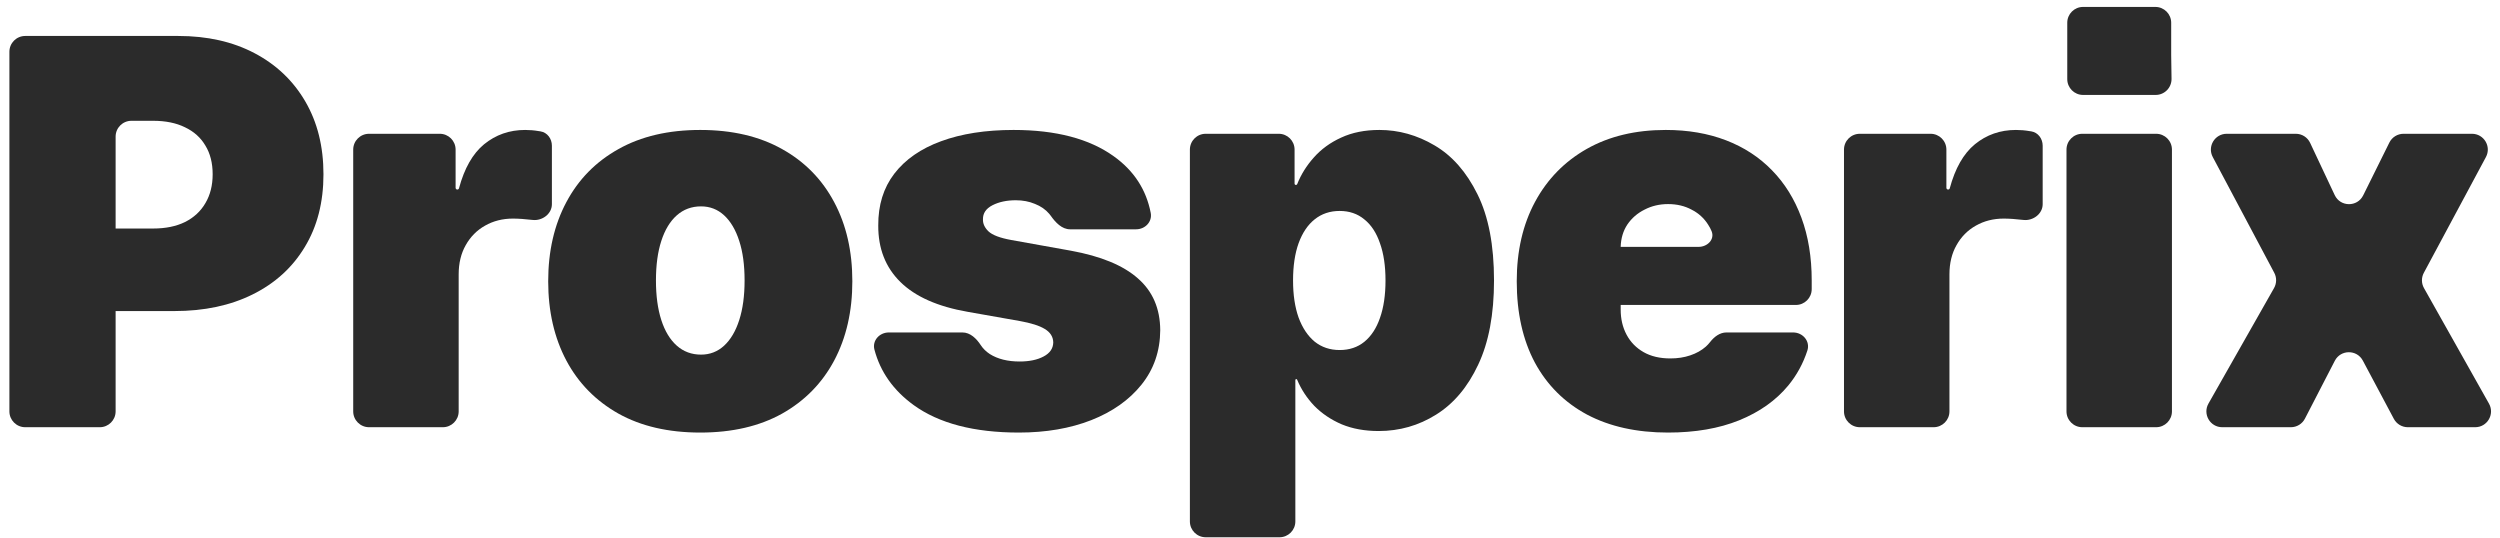
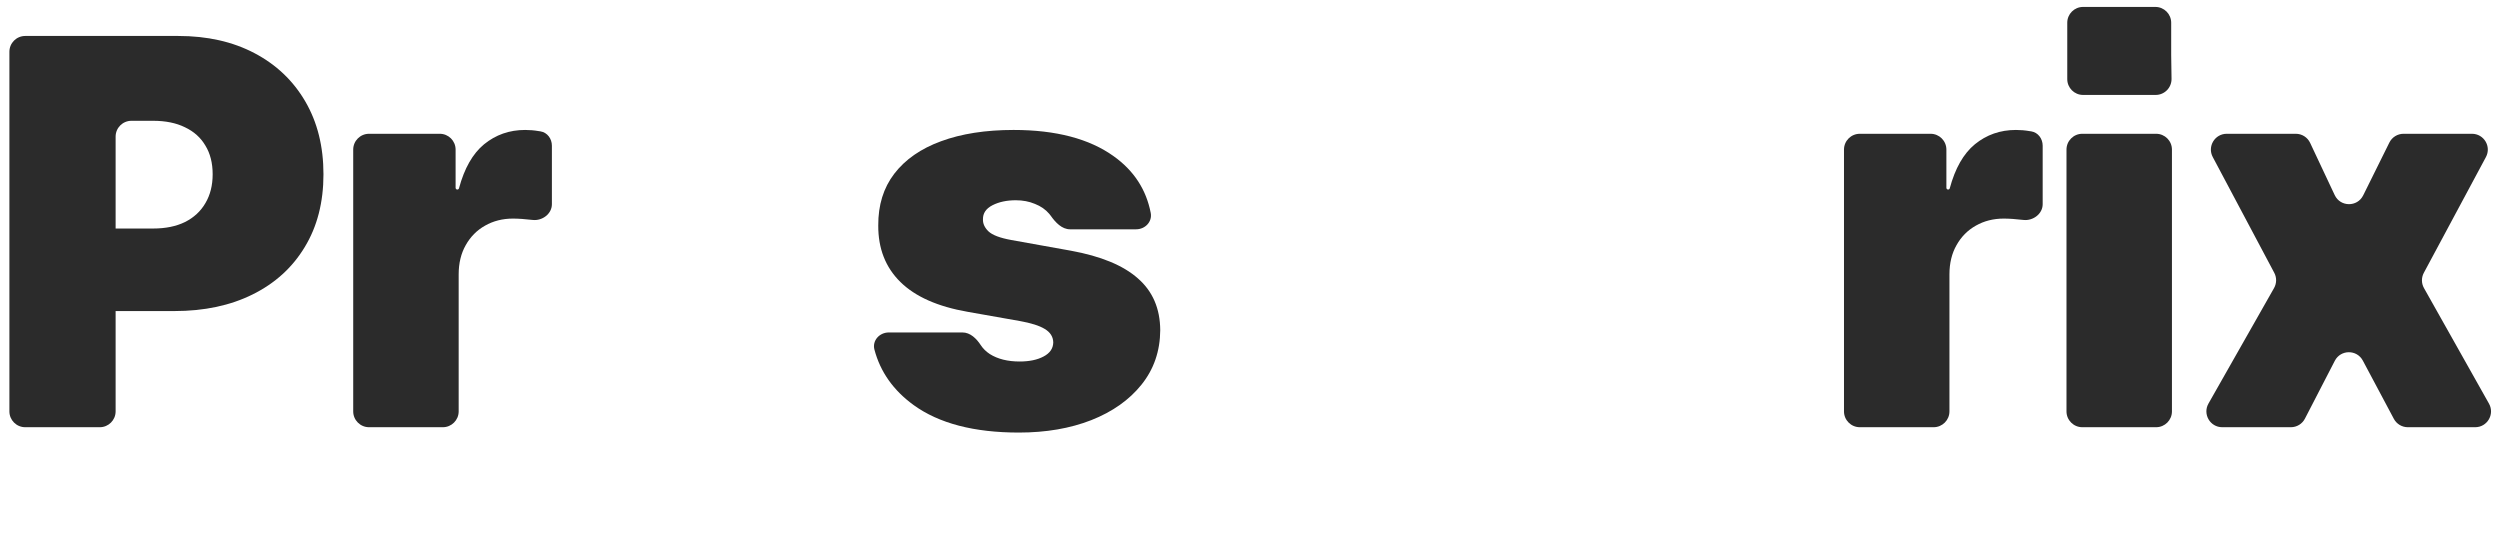
<svg xmlns="http://www.w3.org/2000/svg" width="158" height="34" viewBox="0 0 158 34" fill="none">
  <path d="M1.594 27C1.041 27 0.594 26.552 0.594 26V3.273C0.594 2.72 1.041 2.273 1.594 2.273H11.267C13.102 2.273 14.708 2.635 16.084 3.359C17.461 4.084 18.532 5.102 19.296 6.414C20.061 7.726 20.443 9.259 20.443 11.014C20.443 12.785 20.049 14.318 19.26 15.614C18.479 16.91 17.38 17.908 15.964 18.609C14.555 19.309 12.909 19.659 11.026 19.659H5.651C5.098 19.659 4.651 19.211 4.651 18.659V15.443C4.651 14.891 5.098 14.443 5.651 14.443H9.673C10.462 14.443 11.134 14.306 11.69 14.033C12.253 13.751 12.684 13.352 12.982 12.837C13.287 12.322 13.44 11.714 13.44 11.014C13.44 10.306 13.287 9.702 12.982 9.203C12.684 8.696 12.253 8.31 11.69 8.044C11.134 7.77 10.462 7.634 9.673 7.634H8.307C7.755 7.634 7.307 8.081 7.307 8.634V26C7.307 26.552 6.859 27 6.307 27H1.594Z" fill="#2B2B2B" />
  <path d="M23.323 27C22.771 27 22.323 26.552 22.323 26V9.455C22.323 8.902 22.771 8.455 23.323 8.455H27.794C28.347 8.455 28.794 8.902 28.794 9.455V11.871C28.794 11.931 28.843 11.98 28.903 11.98V11.98C28.953 11.98 28.996 11.946 29.009 11.898C29.348 10.636 29.876 9.71 30.593 9.119C31.334 8.515 32.199 8.213 33.189 8.213C33.479 8.213 33.765 8.237 34.047 8.286C34.084 8.291 34.12 8.296 34.157 8.302C34.592 8.371 34.88 8.768 34.88 9.209V12.906C34.88 13.518 34.268 13.971 33.66 13.9V13.9C33.177 13.844 32.763 13.815 32.417 13.815C31.765 13.815 31.177 13.964 30.654 14.262C30.139 14.552 29.732 14.962 29.434 15.494C29.137 16.017 28.988 16.633 28.988 17.341V26C28.988 26.552 28.54 27 27.988 27H23.323Z" fill="#2B2B2B" />
-   <path d="M44.257 27.338C42.245 27.338 40.522 26.94 39.09 26.143C37.657 25.338 36.558 24.219 35.793 22.786C35.029 21.345 34.646 19.675 34.646 17.776C34.646 15.876 35.029 14.21 35.793 12.777C36.558 11.336 37.657 10.217 39.09 9.42C40.522 8.616 42.245 8.213 44.257 8.213C46.27 8.213 47.992 8.616 49.425 9.42C50.858 10.217 51.956 11.336 52.721 12.777C53.486 14.21 53.868 15.876 53.868 17.776C53.868 19.675 53.486 21.345 52.721 22.786C51.956 24.219 50.858 25.338 49.425 26.143C47.992 26.94 46.27 27.338 44.257 27.338ZM44.306 22.412C44.869 22.412 45.356 22.223 45.766 21.845C46.177 21.466 46.495 20.927 46.72 20.227C46.946 19.526 47.058 18.693 47.058 17.727C47.058 16.753 46.946 15.92 46.72 15.228C46.495 14.528 46.177 13.988 45.766 13.61C45.356 13.232 44.869 13.043 44.306 13.043C43.71 13.043 43.199 13.232 42.772 13.61C42.346 13.988 42.02 14.528 41.794 15.228C41.569 15.92 41.456 16.753 41.456 17.727C41.456 18.693 41.569 19.526 41.794 20.227C42.02 20.927 42.346 21.466 42.772 21.845C43.199 22.223 43.71 22.412 44.306 22.412Z" fill="#2B2B2B" />
  <path d="M72.726 13.457C72.834 14.015 72.371 14.492 71.802 14.492H67.629C67.11 14.492 66.707 14.06 66.408 13.636C66.378 13.594 66.346 13.553 66.312 13.514C66.079 13.24 65.777 13.03 65.407 12.886C65.044 12.733 64.642 12.656 64.199 12.656C63.628 12.656 63.137 12.761 62.726 12.97C62.316 13.18 62.115 13.477 62.123 13.864C62.115 14.137 62.231 14.391 62.473 14.624C62.722 14.858 63.201 15.039 63.91 15.168L67.677 15.844C69.576 16.19 70.989 16.773 71.915 17.595C72.848 18.407 73.319 19.498 73.327 20.866C73.319 22.187 72.925 23.334 72.144 24.308C71.371 25.273 70.313 26.022 68.969 26.553C67.632 27.076 66.107 27.338 64.392 27.338C61.559 27.338 59.342 26.759 57.74 25.599C56.461 24.67 55.636 23.502 55.264 22.096C55.113 21.525 55.583 21.011 56.174 21.011H60.827C61.322 21.011 61.713 21.398 61.984 21.812C62.128 22.032 62.319 22.219 62.557 22.376C63.056 22.69 63.684 22.847 64.441 22.847C65.053 22.847 65.556 22.742 65.95 22.533C66.353 22.323 66.558 22.026 66.566 21.639C66.558 21.285 66.381 21.003 66.035 20.794C65.697 20.585 65.165 20.416 64.441 20.287L61.157 19.707C59.265 19.377 57.849 18.75 56.907 17.824C55.965 16.898 55.498 15.707 55.506 14.25C55.498 12.962 55.836 11.871 56.52 10.978C57.213 10.076 58.199 9.392 59.478 8.925C60.766 8.451 62.292 8.213 64.055 8.213C66.735 8.213 68.848 8.768 70.393 9.879C71.663 10.787 72.44 11.98 72.726 13.457Z" fill="#2B2B2B" />
-   <path d="M76.201 33.955C75.648 33.955 75.201 33.507 75.201 32.955V9.455C75.201 8.902 75.648 8.455 76.201 8.455H80.817C81.37 8.455 81.817 8.902 81.817 9.455V11.604C81.817 11.652 81.856 11.69 81.903 11.69V11.69C81.939 11.69 81.971 11.668 81.984 11.635C82.225 11.029 82.572 10.472 83.025 9.964C83.492 9.433 84.071 9.01 84.763 8.696C85.456 8.374 86.26 8.213 87.178 8.213C88.402 8.213 89.565 8.539 90.667 9.191C91.778 9.843 92.68 10.869 93.372 12.27C94.072 13.671 94.422 15.49 94.422 17.727C94.422 19.868 94.088 21.643 93.42 23.052C92.76 24.46 91.875 25.511 90.764 26.203C89.661 26.895 88.45 27.241 87.13 27.241C86.26 27.241 85.484 27.101 84.799 26.819C84.123 26.529 83.544 26.139 83.061 25.648C82.595 25.158 82.234 24.607 81.977 23.993C81.968 23.972 81.947 23.957 81.923 23.957V23.957C81.891 23.957 81.866 23.983 81.866 24.015V32.955C81.866 33.507 81.418 33.955 80.866 33.955H76.201ZM81.721 17.727C81.721 18.629 81.837 19.41 82.071 20.07C82.312 20.722 82.65 21.229 83.085 21.591C83.528 21.945 84.055 22.122 84.667 22.122C85.278 22.122 85.798 21.949 86.224 21.603C86.659 21.249 86.989 20.746 87.214 20.094C87.448 19.434 87.564 18.645 87.564 17.727C87.564 16.81 87.448 16.025 87.214 15.373C86.989 14.713 86.659 14.21 86.224 13.864C85.798 13.509 85.278 13.332 84.667 13.332C84.055 13.332 83.528 13.509 83.085 13.864C82.65 14.21 82.312 14.713 82.071 15.373C81.837 16.025 81.721 16.81 81.721 17.727Z" fill="#2B2B2B" />
-   <path d="M105.421 27.338C103.441 27.338 101.734 26.96 100.302 26.203C98.877 25.438 97.778 24.344 97.005 22.919C96.241 21.486 95.858 19.772 95.858 17.776C95.858 15.86 96.245 14.186 97.017 12.753C97.79 11.32 98.881 10.205 100.289 9.408C101.698 8.612 103.36 8.213 105.276 8.213C106.677 8.213 107.944 8.43 109.079 8.865C110.214 9.3 111.184 9.932 111.989 10.761C112.794 11.582 113.414 12.58 113.848 13.755C114.283 14.93 114.5 16.254 114.5 17.727V18.273C114.5 18.825 114.053 19.273 113.5 19.273H98.935C98.383 19.273 97.935 18.825 97.935 18.273V16.602C97.935 16.05 98.383 15.602 98.935 15.602H107.352C107.91 15.602 108.386 15.128 108.173 14.612C108.114 14.468 108.042 14.332 107.956 14.202C107.699 13.791 107.349 13.473 106.906 13.248C106.471 13.014 105.976 12.898 105.421 12.898C104.882 12.898 104.387 13.014 103.936 13.248C103.485 13.473 103.123 13.787 102.849 14.19C102.583 14.592 102.443 15.063 102.427 15.602V19.562C102.427 20.158 102.551 20.689 102.801 21.156C103.05 21.623 103.409 21.989 103.875 22.255C104.342 22.521 104.906 22.653 105.566 22.653C106.025 22.653 106.443 22.589 106.821 22.46C107.208 22.331 107.538 22.146 107.811 21.905C107.91 21.815 107.999 21.719 108.079 21.616C108.336 21.287 108.692 21.011 109.11 21.011H113.325C113.941 21.011 114.416 21.567 114.226 22.153C113.959 22.972 113.556 23.711 113.015 24.368C112.235 25.31 111.2 26.042 109.912 26.565C108.632 27.081 107.135 27.338 105.421 27.338Z" fill="#2B2B2B" />
  <path d="M117.54 27C116.988 27 116.54 26.552 116.54 26V9.455C116.54 8.902 116.988 8.455 117.54 8.455H122.012C122.564 8.455 123.012 8.902 123.012 9.455V11.871C123.012 11.931 123.06 11.98 123.121 11.98V11.98C123.17 11.98 123.213 11.946 123.226 11.899C123.565 10.636 124.094 9.71 124.811 9.119C125.551 8.515 126.416 8.213 127.407 8.213C127.696 8.213 127.982 8.237 128.264 8.286C128.301 8.291 128.338 8.296 128.374 8.302C128.809 8.371 129.097 8.768 129.097 9.209V12.906C129.097 13.518 128.485 13.971 127.877 13.9V13.9C127.394 13.844 126.98 13.815 126.634 13.815C125.982 13.815 125.394 13.964 124.871 14.262C124.356 14.552 123.949 14.962 123.652 15.494C123.354 16.017 123.205 16.633 123.205 17.341V26C123.205 26.552 122.757 27 122.205 27H117.54Z" fill="#2B2B2B" />
  <path d="M131.602 27C131.05 27 130.602 26.552 130.602 26V9.455C130.602 8.902 131.05 8.455 131.602 8.455H136.267C136.819 8.455 137.267 8.902 137.267 9.455V26C137.267 26.552 136.819 27 136.267 27H131.602ZM134 6C133.477 6 132.434 6 131.65 6C131.098 6 130.651 5.553 130.651 5C130.651 4.486 130.651 3.885 130.651 3.48C130.651 3.016 130.651 2.133 130.651 1.437C130.651 0.885 131.098 0.438 131.65 0.438C132.413 0.438 133.417 0.438 133.935 0.438C134.456 0.438 135.458 0.438 136.219 0.438C136.771 0.438 137.219 0.885 137.219 1.437C137.219 2.133 137.219 3.016 137.219 3.48C137.219 3.877 137.23 4.464 137.241 4.971C137.254 5.535 136.802 6 136.238 6C135.487 6 134.513 6 134 6Z" fill="#2B2B2B" />
  <path d="M145.095 8.455C145.483 8.455 145.835 8.678 146 9.029L147.553 12.329C147.909 13.086 148.982 13.097 149.354 12.347L151.008 9.01C151.177 8.67 151.524 8.455 151.904 8.455H156.229C156.985 8.455 157.468 9.261 157.11 9.927L153.186 17.243C153.024 17.545 153.028 17.908 153.195 18.206L157.304 25.51C157.679 26.176 157.197 27 156.432 27H152.174C151.804 27 151.465 26.796 151.291 26.47L149.331 22.79C148.952 22.079 147.93 22.085 147.56 22.802L145.671 26.459C145.5 26.791 145.157 27 144.783 27H140.445C139.678 27 139.197 26.173 139.575 25.506L143.72 18.205C143.889 17.907 143.894 17.544 143.734 17.242L139.846 9.924C139.492 9.258 139.975 8.455 140.729 8.455H145.095Z" fill="#2B2B2B" />
</svg>